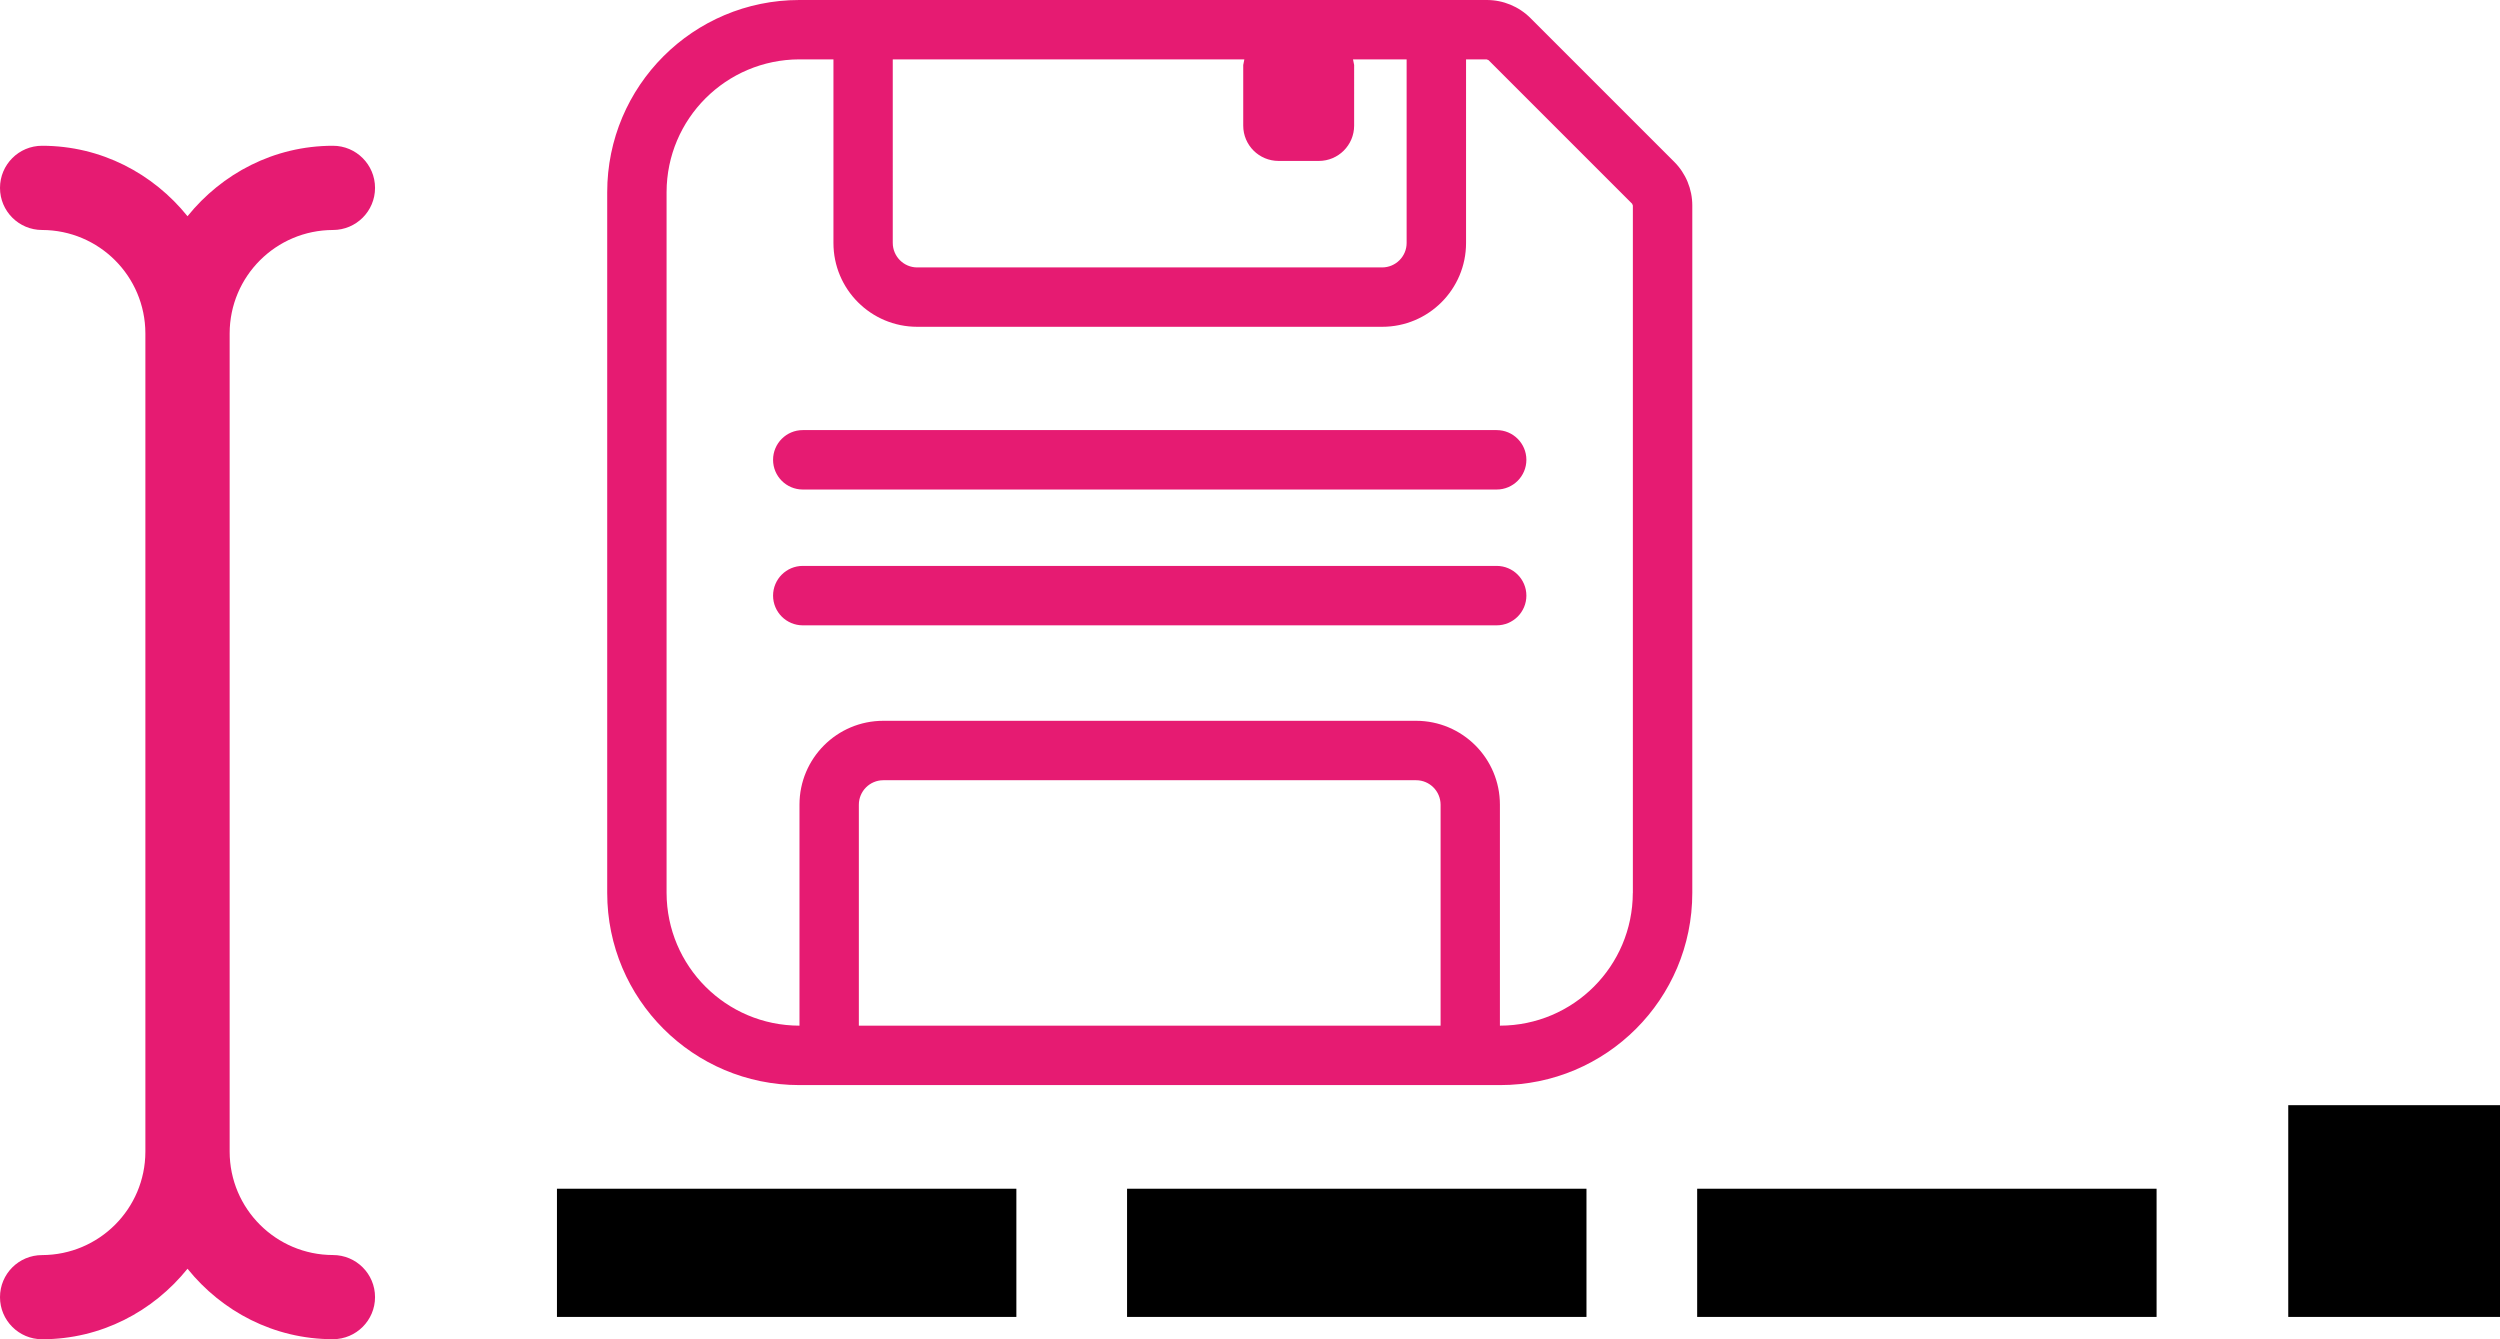
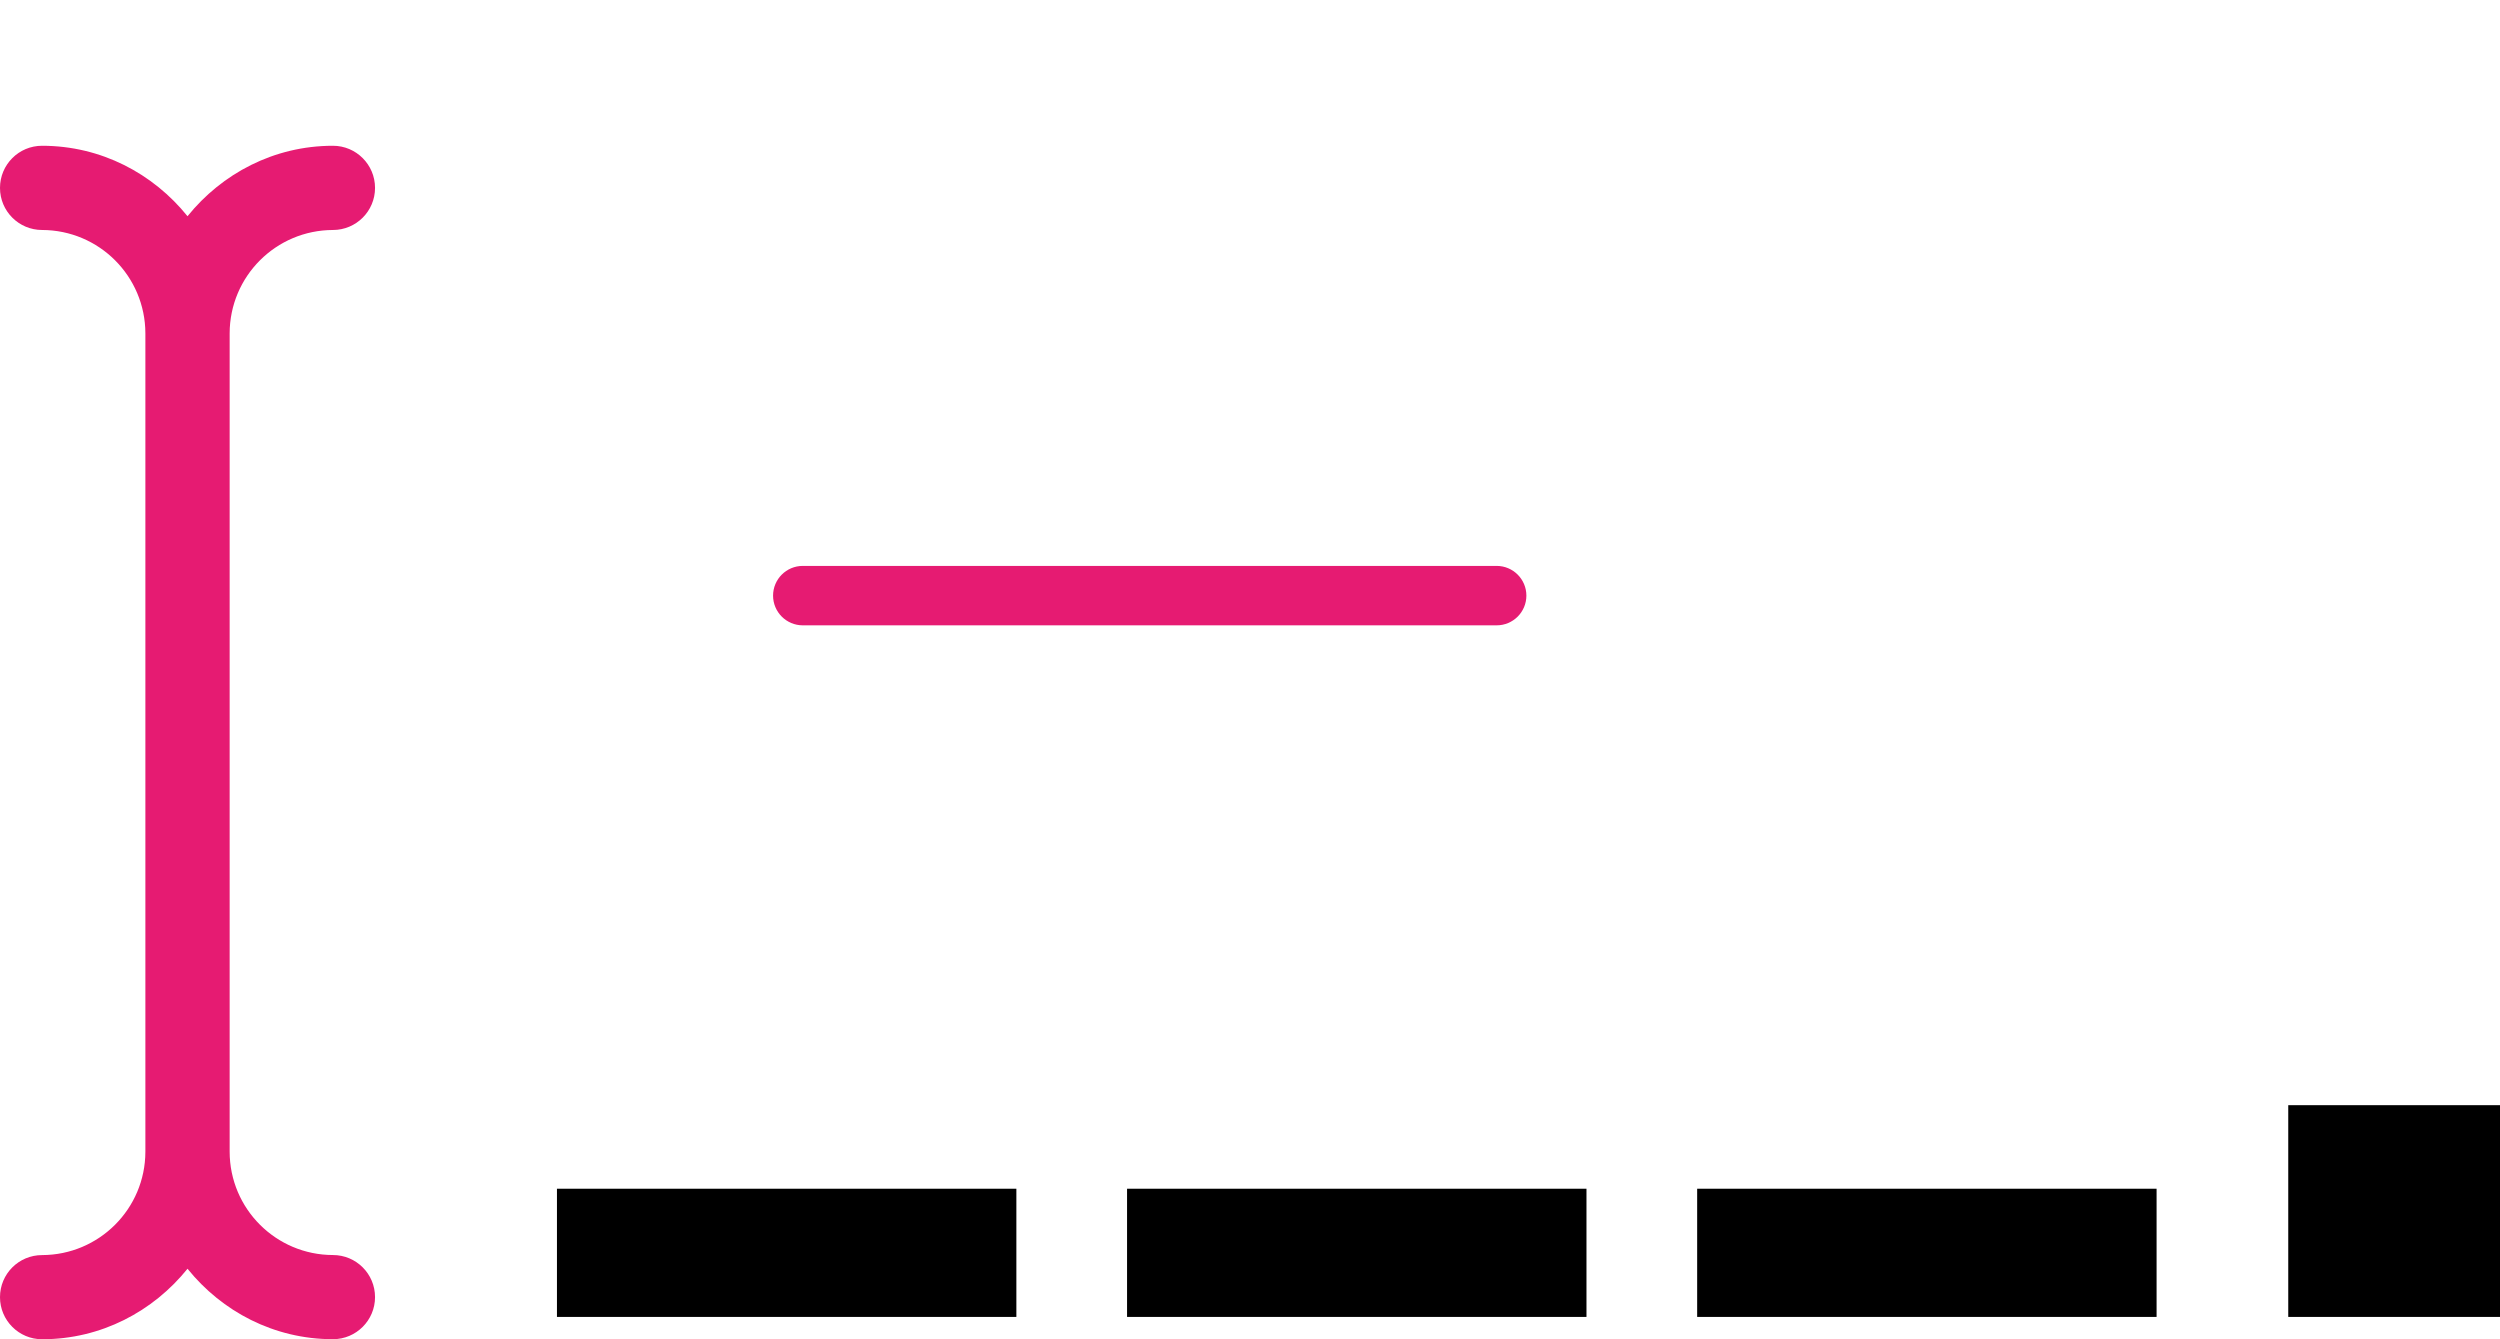
<svg xmlns="http://www.w3.org/2000/svg" id="Calque_2" width="44.676" height="23.933" viewBox="0 0 44.676 23.933">
-   <path d="M27.351,.324c-.208-.208-.489-.324-.782-.324H14.285c-1.897,0-3.434,1.537-3.434,3.434V15.957c0,1.897,1.537,3.434,3.434,3.434h12.523c1.897-0,3.434-1.537,3.434-3.434V3.673c0-.293-.116-.575-.324-.782L27.351,.324Zm-11.397,.737h6.283l-.02,.101v1.083c0,.349,.283,.631,.632,.631h.719c.349,0,.631-.283,.631-.631V1.162l-.02-.101h.958v3.281c-0,.241-.196,.436-.437,.437h-8.309c-.241-0-.436-.196-.437-.437V1.062Zm9.789,17.268H15.348v-3.949c0-.241,.196-.437,.437-.437h9.522c.241,0,.436,.196,.437,.437v3.949Zm3.436-2.373c-.002,1.31-1.062,2.37-2.373,2.373h-.002l-0-3.949c-0-.828-.671-1.498-1.498-1.499H15.785c-.828,0-1.498,.671-1.498,1.499v3.949h-.002c-1.31-.002-2.37-1.062-2.373-2.373V3.434c.002-1.31,1.062-2.37,2.373-2.373h.609l-0,3.281c0,.828,.67,1.498,1.498,1.498h8.309c.828-0,1.498-.671,1.498-1.498V1.062h.37l.032,.013,2.566,2.566,.013,.032V15.957Z" fill="#e61b72" />
-   <path d="M26.746,7.686H14.346c-.293,0-.531,.238-.531,.531,0,.293,.238,.531,.531,.531h12.4c.293,0,.531-.238,.531-.531,0-.293-.238-.531-.531-.531Z" fill="#e61b72" />
  <path d="M26.746,10.113H14.346c-.293,0-.531,.238-.531,.531,0,.293,.238,.531,.531,.531h12.4c.293,0,.531-.238,.531-.531,0-.293-.238-.531-.531-.531Z" fill="#e61b72" />
  <path d="M5.95,4.11c.415,0,.752-.336,.752-.752,0-.416-.337-.753-.752-.753-1.055,0-1.985,.498-2.599,1.259-.614-.762-1.544-1.259-2.599-1.259-.416,0-.752,.337-.752,.753,0,.416,.337,.752,.752,.752v-0c1.019,.002,1.844,.827,1.846,1.847v14.625c-.002,1.02-.827,1.844-1.846,1.847-.416,0-.752,.336-.752,.752,0,.415,.337,.752,.752,.752,1.055-0,1.985-.498,2.599-1.26,.614,.762,1.544,1.259,2.599,1.259,.415,0,.752-.337,.752-.752,0-.416-.337-.752-.752-.752-1.019-.002-1.845-.827-1.846-1.847V5.957c.002-1.02,.827-1.844,1.846-1.847Z" fill="#e61b72" />
  <rect x="9.953" y="21.243" width="8.21" height="2.291" />
  <rect x="20.141" y="21.243" width="8.21" height="2.291" />
  <rect x="30.329" y="21.243" width="8.21" height="2.291" />
  <rect x="40.892" y="19.75" width="3.784" height="3.784" />
</svg>